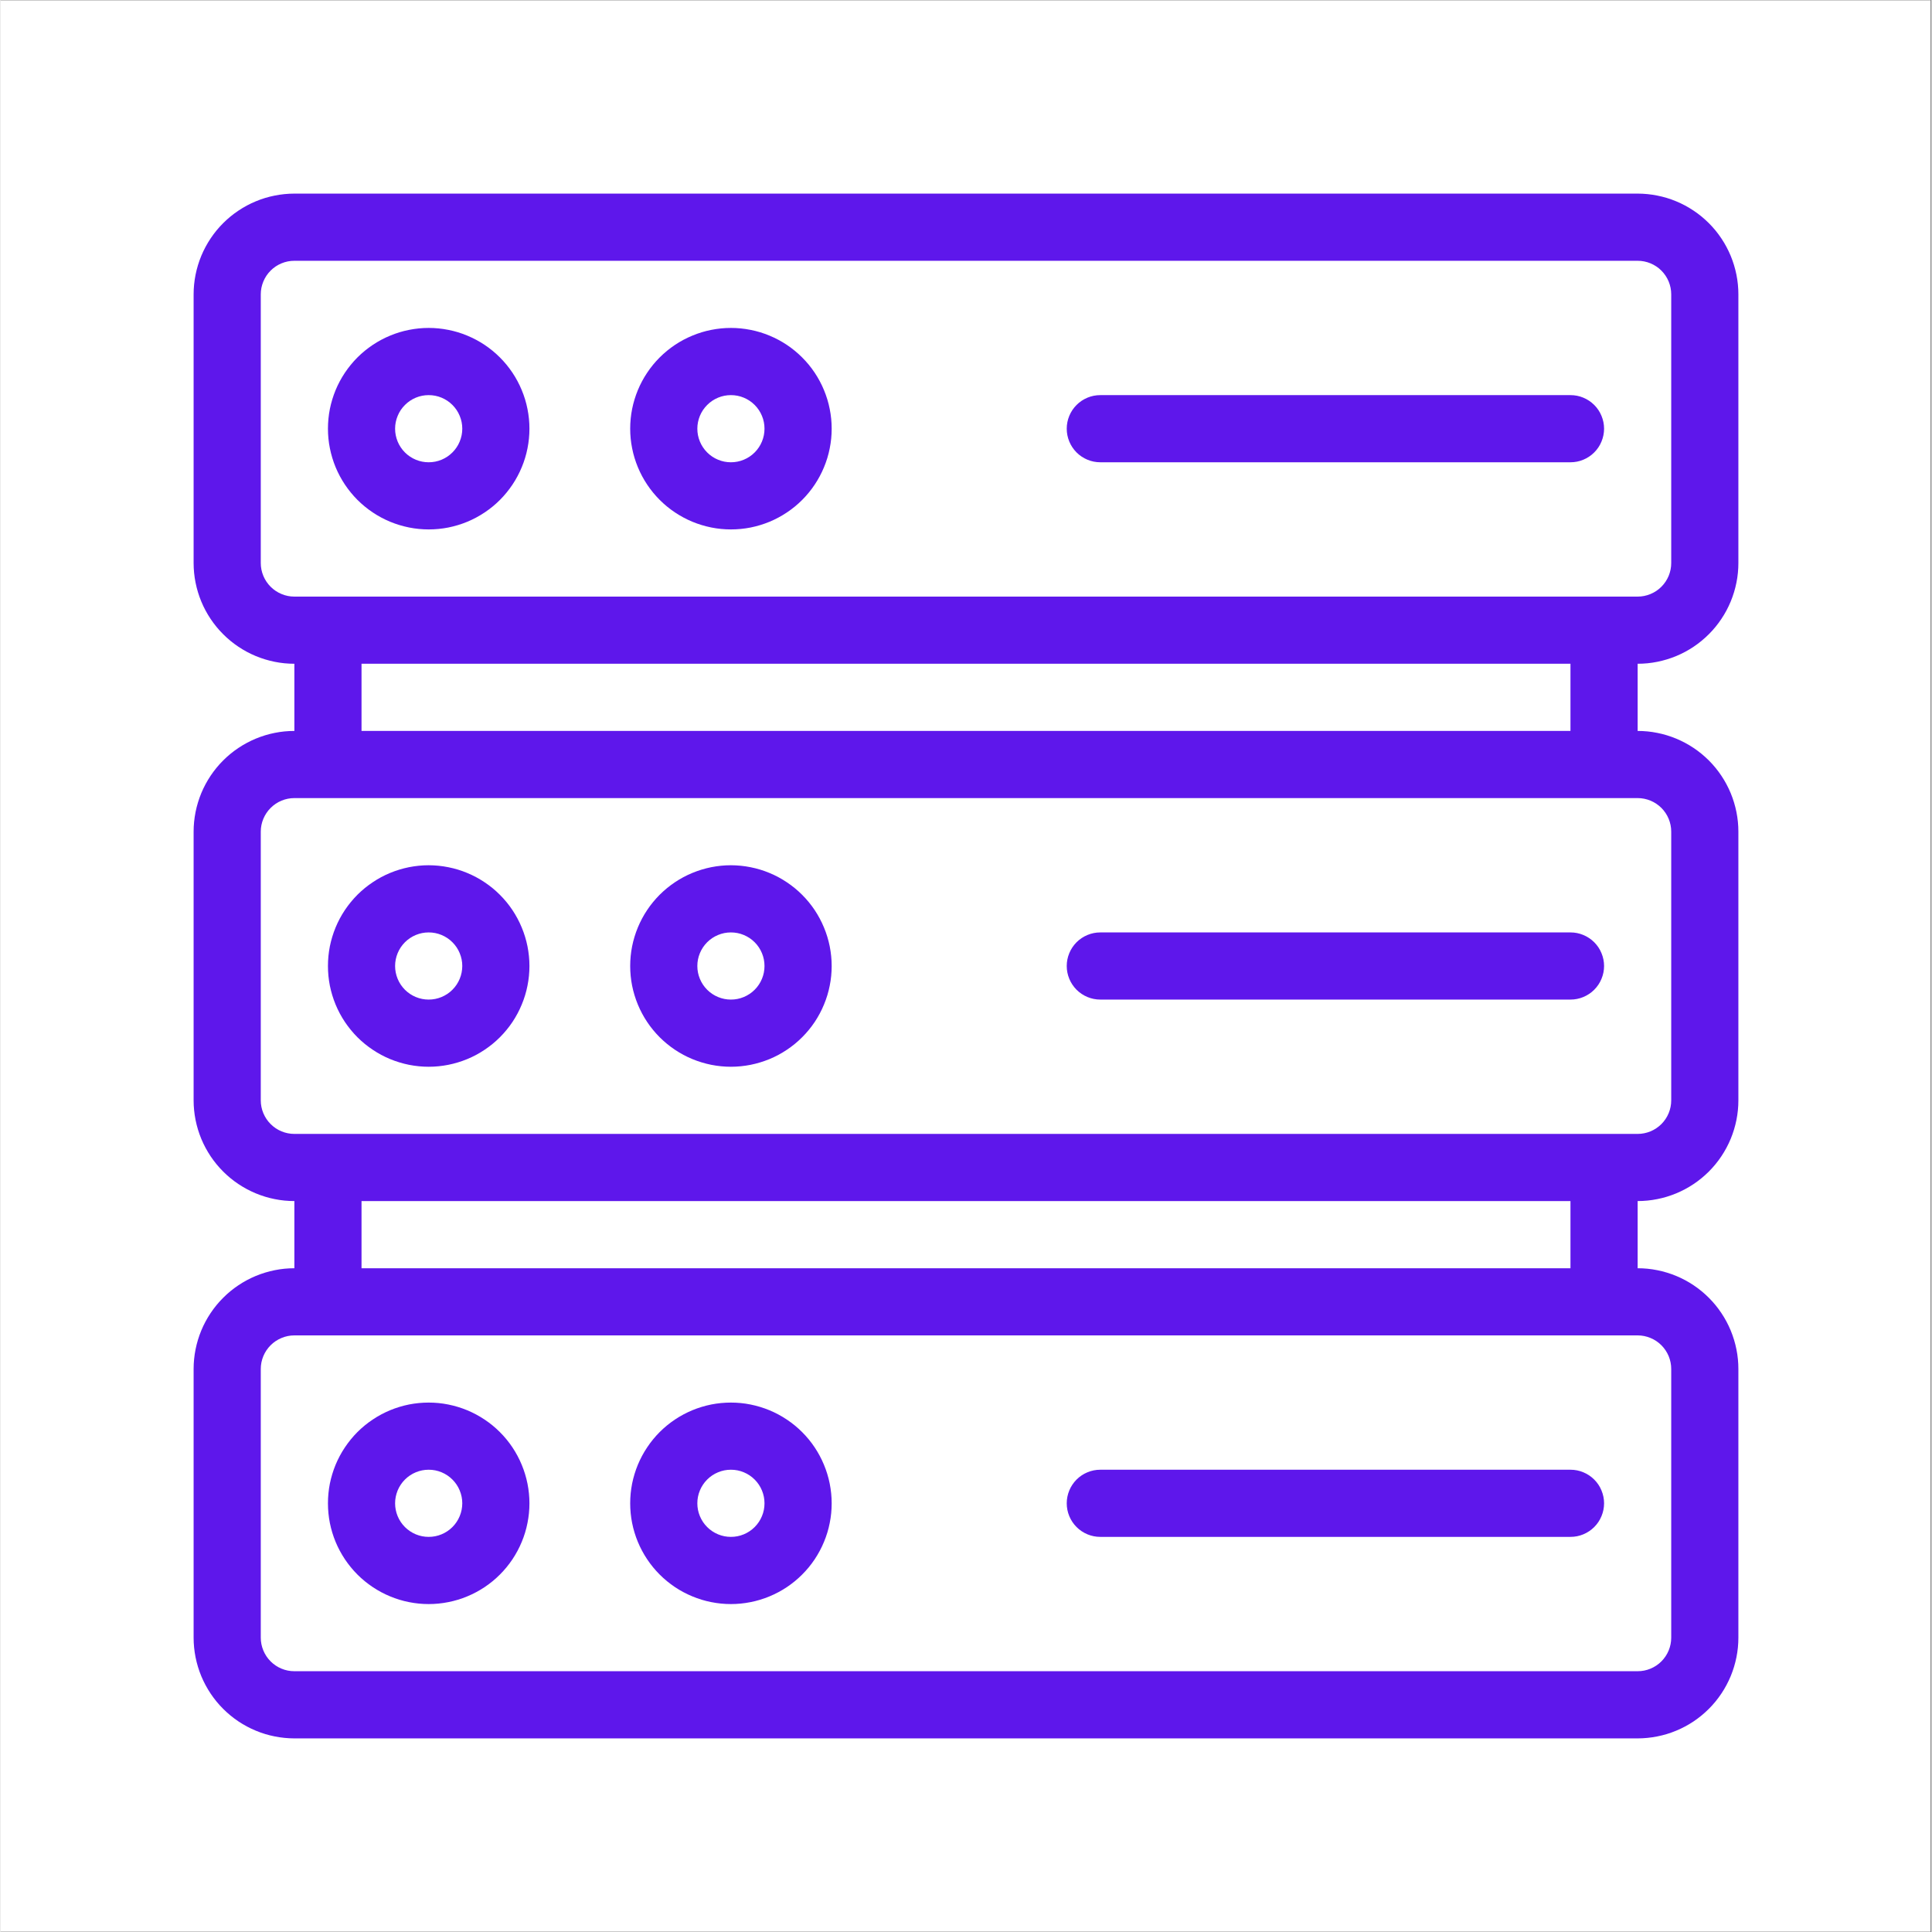
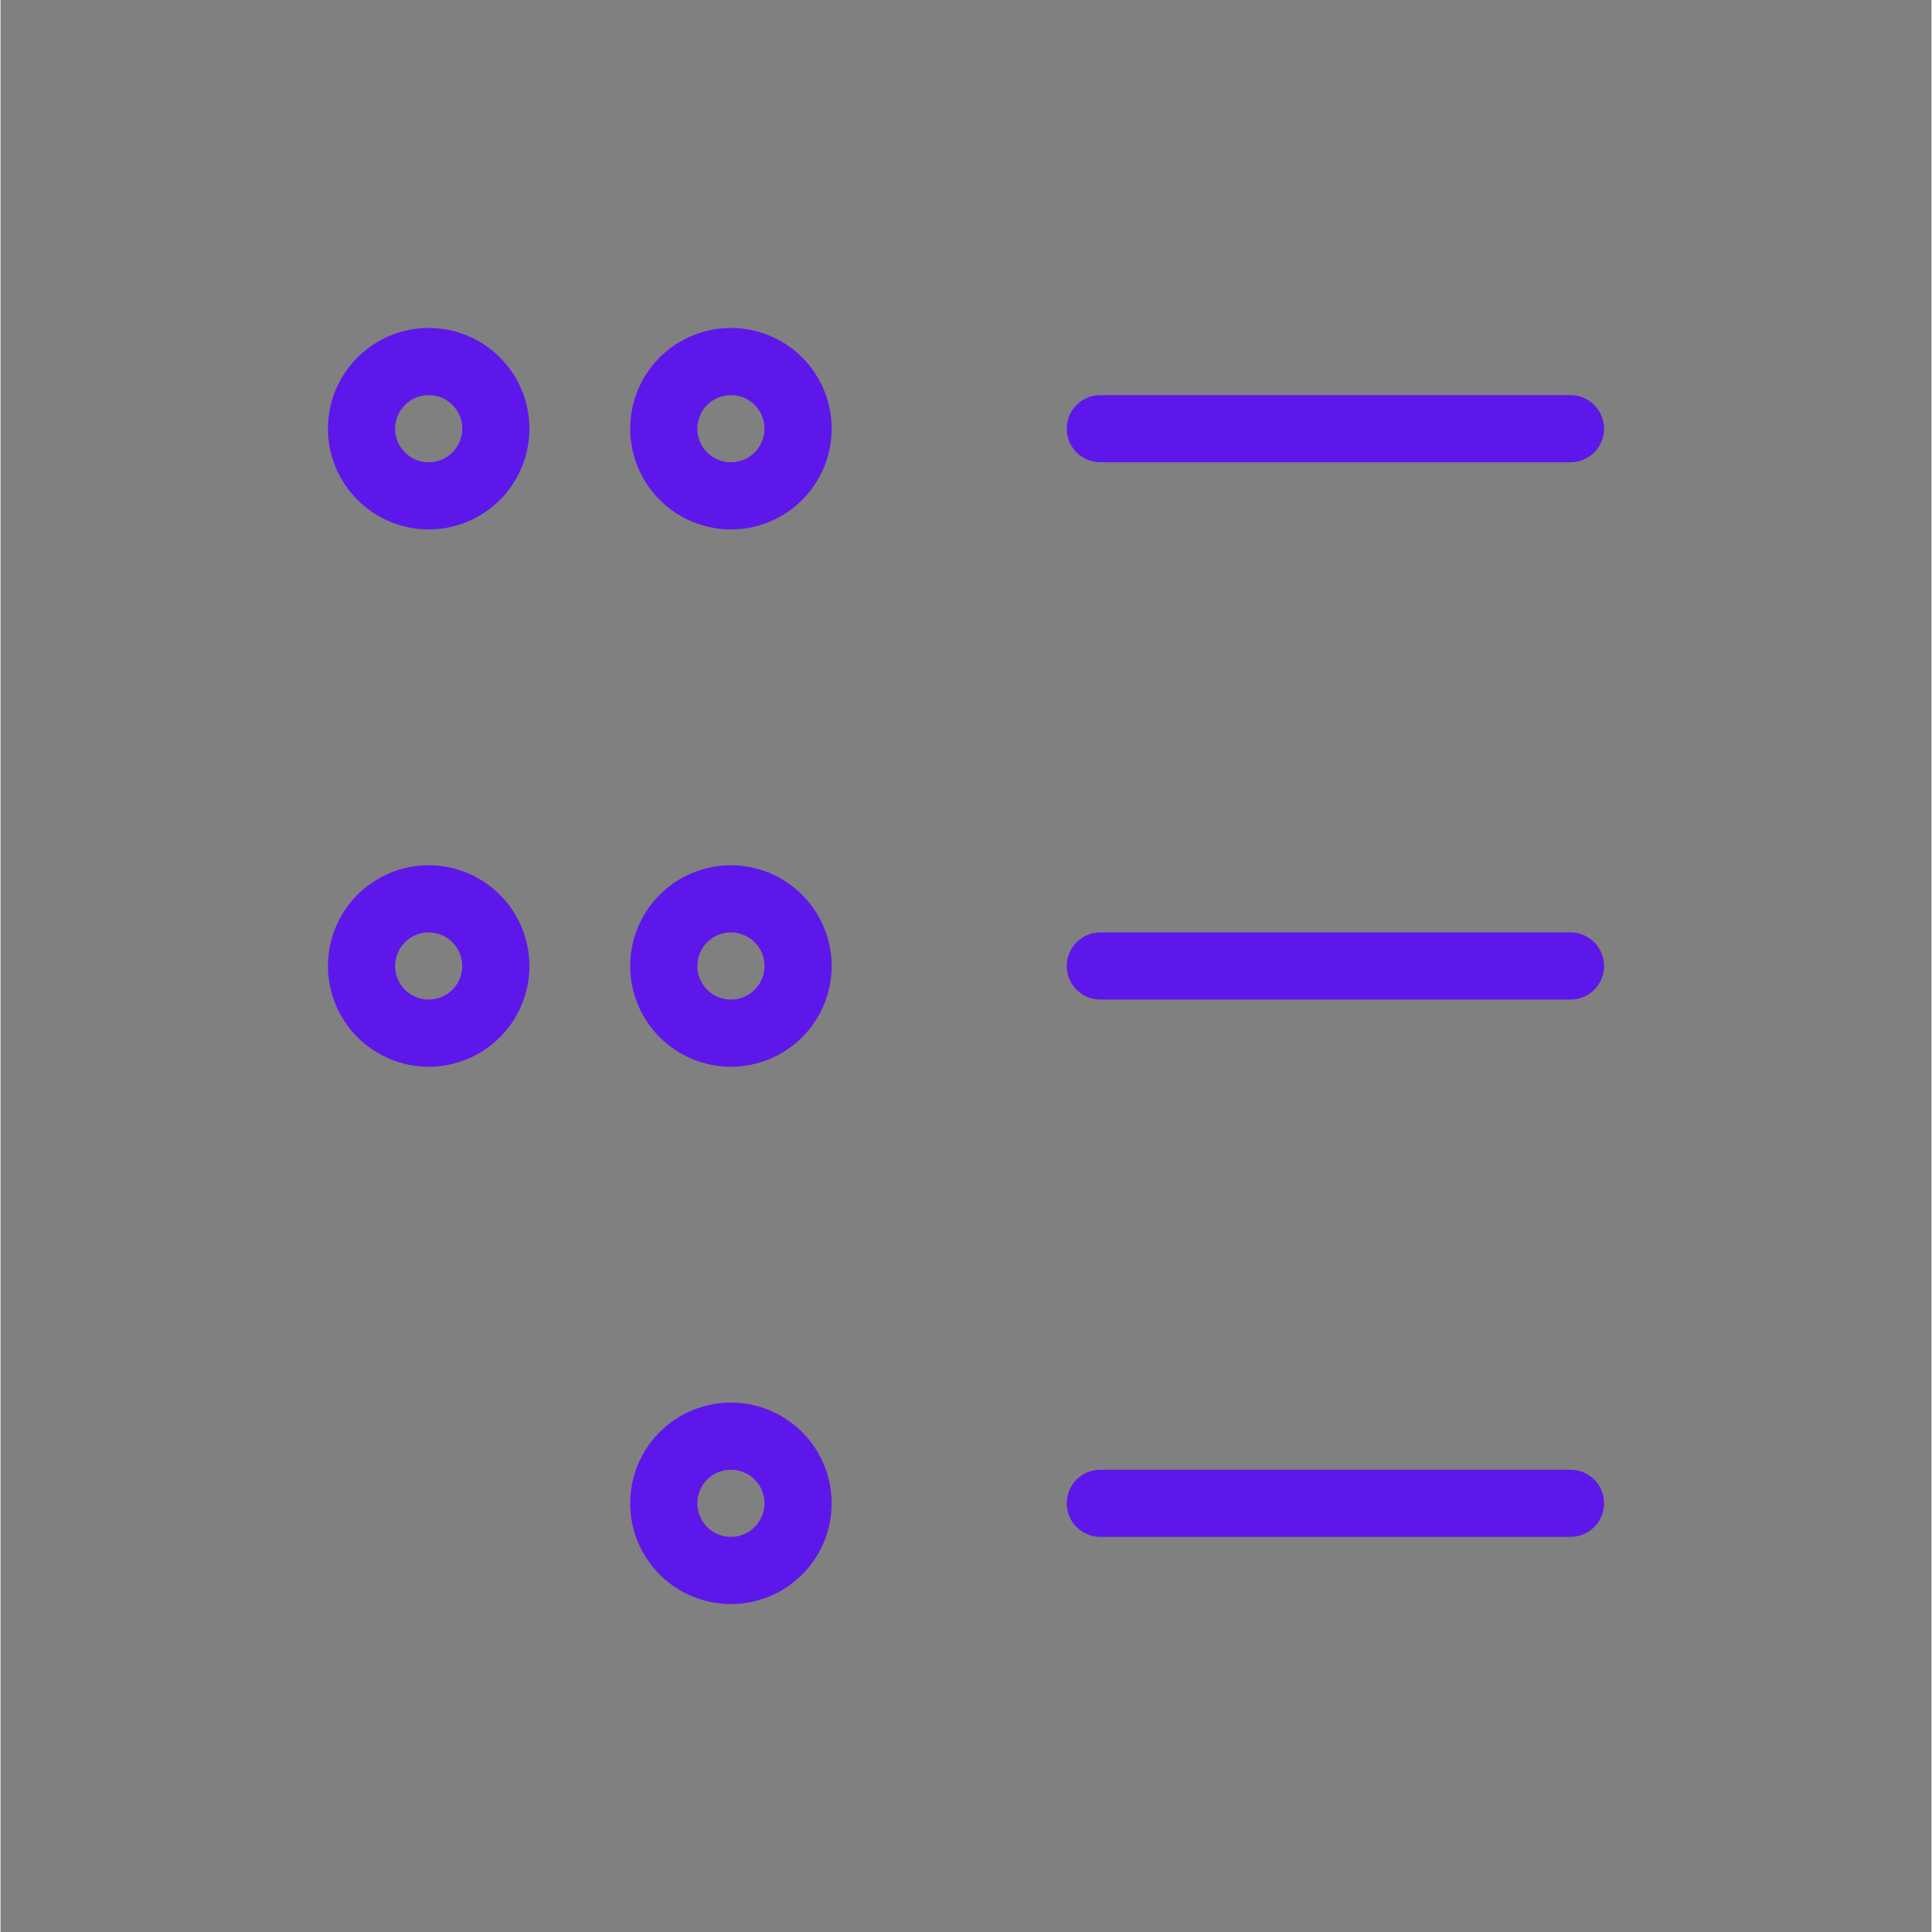
<svg xmlns="http://www.w3.org/2000/svg" width="300" zoomAndPan="magnify" viewBox="0 0 224.88 225" height="300" preserveAspectRatio="xMidYMid meet" version="1.0">
  <rect x="0" y="0" width="224.88" height="225" fill="#808080" stroke="none" />
  <defs>
    <clipPath id="id1">
-       <path d="M 0 0.059 L 224.762 0.059 L 224.762 224.938 L 0 224.938 Z M 0 0.059 " clip-rule="nonzero" />
-     </clipPath>
+       </clipPath>
    <clipPath id="id2">
-       <path d="M 22.488 22.547 L 202.391 22.547 L 202.391 202.453 L 22.488 202.453 Z M 22.488 22.547 " clip-rule="nonzero" />
-     </clipPath>
+       </clipPath>
  </defs>
  <g clip-path="url(#id1)">
    <path fill="#ffffff" d="M 0 0.059 L 224.879 0.059 L 224.879 224.941 L 0 224.941 Z M 0 0.059 " fill-opacity="1" fill-rule="nonzero" />
    <path fill="#ffffff" d="M 0 0.059 L 224.879 0.059 L 224.879 224.941 L 0 224.941 Z M 0 0.059 " fill-opacity="1" fill-rule="nonzero" />
  </g>
  <g clip-path="url(#id2)">
    <path fill="#5e17eb" d="M 202.391 65.57 L 202.391 34.281 C 202.391 33.512 202.316 32.75 202.164 31.992 C 202.012 31.238 201.789 30.504 201.496 29.793 C 201.199 29.082 200.84 28.406 200.41 27.766 C 199.984 27.125 199.496 26.531 198.953 25.988 C 198.406 25.445 197.816 24.957 197.176 24.531 C 196.535 24.102 195.859 23.738 195.148 23.445 C 194.438 23.148 193.703 22.926 192.945 22.777 C 192.191 22.625 191.43 22.551 190.66 22.547 L 34.223 22.547 C 33.449 22.551 32.688 22.625 31.934 22.777 C 31.176 22.926 30.445 23.148 29.734 23.445 C 29.023 23.738 28.348 24.102 27.707 24.531 C 27.066 24.957 26.473 25.445 25.93 25.988 C 25.383 26.531 24.898 27.125 24.469 27.766 C 24.043 28.406 23.68 29.082 23.383 29.793 C 23.09 30.504 22.867 31.238 22.715 31.992 C 22.566 32.746 22.488 33.512 22.488 34.281 L 22.488 65.57 C 22.488 66.34 22.566 67.102 22.715 67.855 C 22.867 68.613 23.09 69.344 23.383 70.055 C 23.68 70.77 24.043 71.445 24.469 72.082 C 24.898 72.723 25.383 73.316 25.93 73.859 C 26.473 74.406 27.066 74.891 27.707 75.32 C 28.348 75.75 29.023 76.109 29.734 76.406 C 30.445 76.699 31.176 76.922 31.934 77.074 C 32.688 77.227 33.449 77.301 34.223 77.301 L 34.223 85.125 C 33.449 85.125 32.688 85.199 31.934 85.352 C 31.176 85.5 30.445 85.727 29.734 86.02 C 29.023 86.316 28.348 86.676 27.707 87.105 C 27.066 87.531 26.473 88.02 25.93 88.562 C 25.383 89.109 24.898 89.699 24.469 90.34 C 24.043 90.98 23.68 91.656 23.383 92.367 C 23.09 93.078 22.867 93.812 22.715 94.566 C 22.566 95.324 22.488 96.086 22.488 96.855 L 22.488 128.145 C 22.488 128.914 22.566 129.676 22.715 130.434 C 22.867 131.188 23.09 131.922 23.383 132.633 C 23.68 133.344 24.043 134.02 24.469 134.66 C 24.898 135.301 25.383 135.891 25.93 136.438 C 26.473 136.98 27.066 137.469 27.707 137.895 C 28.348 138.324 29.023 138.684 29.734 138.98 C 30.445 139.273 31.176 139.5 31.934 139.648 C 32.688 139.801 33.449 139.875 34.223 139.875 L 34.223 147.699 C 33.449 147.699 32.688 147.773 31.934 147.926 C 31.176 148.078 30.445 148.301 29.734 148.594 C 29.023 148.891 28.348 149.25 27.707 149.68 C 27.066 150.109 26.473 150.594 25.93 151.141 C 25.383 151.684 24.898 152.277 24.469 152.918 C 24.043 153.555 23.68 154.23 23.383 154.945 C 23.09 155.656 22.867 156.387 22.715 157.145 C 22.566 157.898 22.488 158.66 22.488 159.43 L 22.488 190.719 C 22.488 191.488 22.566 192.254 22.715 193.008 C 22.867 193.762 23.09 194.496 23.383 195.207 C 23.68 195.918 24.043 196.594 24.469 197.234 C 24.898 197.875 25.383 198.469 25.93 199.012 C 26.473 199.555 27.066 200.043 27.707 200.473 C 28.348 200.898 29.023 201.262 29.734 201.555 C 30.445 201.852 31.176 202.074 31.934 202.223 C 32.688 202.375 33.449 202.449 34.223 202.453 L 190.66 202.453 C 191.43 202.449 192.191 202.375 192.945 202.223 C 193.703 202.074 194.438 201.852 195.148 201.555 C 195.859 201.262 196.535 200.898 197.176 200.473 C 197.816 200.043 198.406 199.555 198.953 199.012 C 199.496 198.469 199.984 197.875 200.41 197.234 C 200.84 196.594 201.199 195.918 201.496 195.207 C 201.789 194.496 202.012 193.762 202.164 193.008 C 202.316 192.254 202.391 191.488 202.391 190.719 L 202.391 159.43 C 202.391 158.66 202.316 157.898 202.164 157.145 C 202.012 156.387 201.789 155.656 201.496 154.945 C 201.199 154.23 200.84 153.555 200.41 152.918 C 199.984 152.277 199.496 151.684 198.953 151.141 C 198.406 150.594 197.816 150.109 197.176 149.68 C 196.535 149.25 195.859 148.891 195.148 148.594 C 194.438 148.301 193.703 148.078 192.945 147.926 C 192.191 147.773 191.43 147.699 190.66 147.699 L 190.66 139.875 C 191.43 139.875 192.191 139.801 192.945 139.648 C 193.703 139.5 194.438 139.273 195.148 138.98 C 195.859 138.684 196.535 138.324 197.176 137.895 C 197.816 137.469 198.406 136.98 198.953 136.438 C 199.496 135.891 199.984 135.301 200.41 134.66 C 200.84 134.02 201.199 133.344 201.496 132.633 C 201.789 131.922 202.012 131.188 202.164 130.434 C 202.316 129.676 202.391 128.914 202.391 128.145 L 202.391 96.855 C 202.391 96.086 202.316 95.324 202.164 94.566 C 202.012 93.812 201.789 93.078 201.496 92.367 C 201.199 91.656 200.84 90.98 200.41 90.34 C 199.984 89.699 199.496 89.109 198.953 88.562 C 198.406 88.02 197.816 87.531 197.176 87.105 C 196.535 86.676 195.859 86.316 195.148 86.02 C 194.438 85.727 193.703 85.5 192.945 85.352 C 192.191 85.199 191.43 85.125 190.66 85.125 L 190.66 77.301 C 191.43 77.301 192.191 77.227 192.945 77.074 C 193.703 76.922 194.438 76.699 195.148 76.406 C 195.859 76.109 196.535 75.75 197.176 75.32 C 197.816 74.891 198.406 74.406 198.953 73.859 C 199.496 73.316 199.984 72.723 200.41 72.082 C 200.84 71.445 201.199 70.77 201.496 70.055 C 201.789 69.344 202.012 68.613 202.164 67.855 C 202.316 67.102 202.391 66.34 202.391 65.57 Z M 30.309 65.57 L 30.309 34.281 C 30.309 33.762 30.41 33.266 30.609 32.785 C 30.809 32.305 31.09 31.883 31.457 31.516 C 31.824 31.148 32.246 30.867 32.727 30.668 C 33.203 30.469 33.703 30.371 34.223 30.371 L 190.66 30.371 C 191.176 30.371 191.676 30.469 192.156 30.668 C 192.633 30.867 193.059 31.148 193.426 31.516 C 193.789 31.883 194.074 32.305 194.273 32.785 C 194.469 33.262 194.57 33.762 194.57 34.281 L 194.57 65.57 C 194.57 66.086 194.469 66.586 194.273 67.066 C 194.074 67.543 193.789 67.965 193.426 68.332 C 193.059 68.699 192.633 68.984 192.156 69.18 C 191.676 69.379 191.176 69.48 190.66 69.48 L 34.223 69.48 C 33.703 69.48 33.203 69.379 32.727 69.18 C 32.246 68.98 31.824 68.699 31.457 68.332 C 31.09 67.965 30.809 67.543 30.609 67.066 C 30.41 66.586 30.309 66.086 30.309 65.57 Z M 194.57 159.43 L 194.57 190.719 C 194.57 191.238 194.469 191.738 194.273 192.215 C 194.074 192.695 193.789 193.117 193.426 193.484 C 193.059 193.852 192.633 194.133 192.156 194.332 C 191.676 194.531 191.176 194.629 190.66 194.629 L 34.223 194.629 C 33.703 194.629 33.203 194.531 32.727 194.332 C 32.246 194.133 31.824 193.852 31.457 193.484 C 31.09 193.117 30.809 192.695 30.609 192.215 C 30.41 191.734 30.309 191.238 30.309 190.719 L 30.309 159.43 C 30.309 158.914 30.41 158.414 30.609 157.934 C 30.809 157.457 31.09 157.035 31.457 156.668 C 31.824 156.301 32.246 156.02 32.727 155.82 C 33.203 155.621 33.703 155.52 34.223 155.52 L 190.66 155.52 C 191.176 155.52 191.676 155.621 192.156 155.82 C 192.633 156.016 193.059 156.301 193.426 156.668 C 193.789 157.035 194.074 157.457 194.273 157.934 C 194.469 158.414 194.57 158.914 194.57 159.43 Z M 182.836 147.699 L 42.043 147.699 L 42.043 139.875 L 182.836 139.875 Z M 194.57 96.855 L 194.57 128.145 C 194.57 128.664 194.469 129.16 194.273 129.641 C 194.074 130.117 193.789 130.543 193.426 130.91 C 193.059 131.273 192.633 131.559 192.156 131.758 C 191.676 131.953 191.176 132.055 190.66 132.055 L 34.223 132.055 C 33.703 132.055 33.203 131.953 32.727 131.758 C 32.246 131.559 31.824 131.273 31.457 130.906 C 31.09 130.543 30.809 130.117 30.609 129.641 C 30.41 129.16 30.309 128.664 30.309 128.145 L 30.309 96.855 C 30.309 96.336 30.41 95.84 30.609 95.359 C 30.809 94.883 31.09 94.457 31.457 94.094 C 31.824 93.727 32.246 93.441 32.727 93.242 C 33.203 93.047 33.703 92.945 34.223 92.945 L 190.66 92.945 C 191.176 92.945 191.676 93.047 192.156 93.242 C 192.633 93.441 193.059 93.727 193.426 94.09 C 193.789 94.457 194.074 94.883 194.273 95.359 C 194.469 95.84 194.57 96.336 194.57 96.855 Z M 182.836 85.125 L 42.043 85.125 L 42.043 77.301 L 182.836 77.301 Z M 182.836 85.125 " fill-opacity="1" fill-rule="nonzero" />
  </g>
  <path fill="#5e17eb" d="M 49.863 61.656 C 50.637 61.656 51.398 61.582 52.152 61.434 C 52.91 61.281 53.645 61.059 54.355 60.766 C 55.066 60.469 55.742 60.109 56.383 59.68 C 57.023 59.254 57.617 58.766 58.16 58.223 C 58.707 57.676 59.191 57.082 59.621 56.441 C 60.047 55.801 60.41 55.125 60.703 54.414 C 61 53.703 61.223 52.969 61.371 52.215 C 61.523 51.457 61.598 50.695 61.598 49.926 C 61.598 49.156 61.523 48.391 61.371 47.637 C 61.223 46.879 61 46.148 60.703 45.434 C 60.41 44.723 60.047 44.047 59.621 43.406 C 59.191 42.766 58.707 42.172 58.16 41.629 C 57.617 41.082 57.023 40.598 56.383 40.168 C 55.742 39.742 55.066 39.379 54.355 39.086 C 53.645 38.789 52.91 38.566 52.152 38.418 C 51.398 38.266 50.637 38.191 49.863 38.191 C 49.094 38.191 48.332 38.266 47.574 38.418 C 46.82 38.566 46.086 38.789 45.375 39.086 C 44.664 39.379 43.988 39.742 43.348 40.168 C 42.707 40.598 42.113 41.082 41.566 41.629 C 41.023 42.172 40.539 42.766 40.109 43.406 C 39.68 44.047 39.32 44.723 39.023 45.434 C 38.73 46.148 38.508 46.879 38.355 47.637 C 38.207 48.391 38.133 49.156 38.133 49.926 C 38.133 50.695 38.207 51.457 38.359 52.211 C 38.512 52.969 38.734 53.703 39.027 54.414 C 39.324 55.125 39.684 55.801 40.113 56.441 C 40.543 57.082 41.027 57.672 41.57 58.219 C 42.117 58.762 42.711 59.25 43.348 59.676 C 43.988 60.105 44.664 60.465 45.375 60.762 C 46.09 61.055 46.82 61.277 47.578 61.43 C 48.332 61.582 49.094 61.656 49.863 61.656 Z M 49.863 46.016 C 50.383 46.016 50.883 46.113 51.363 46.312 C 51.84 46.512 52.262 46.793 52.629 47.16 C 52.996 47.527 53.281 47.949 53.477 48.43 C 53.676 48.906 53.777 49.406 53.777 49.926 C 53.777 50.441 53.676 50.941 53.477 51.422 C 53.281 51.902 52.996 52.324 52.629 52.691 C 52.262 53.059 51.84 53.34 51.363 53.539 C 50.883 53.738 50.383 53.836 49.863 53.836 C 49.348 53.836 48.848 53.738 48.367 53.539 C 47.891 53.34 47.465 53.059 47.098 52.691 C 46.734 52.324 46.449 51.902 46.25 51.422 C 46.055 50.941 45.953 50.441 45.953 49.926 C 45.953 49.406 46.055 48.906 46.254 48.43 C 46.449 47.949 46.734 47.527 47.102 47.16 C 47.469 46.793 47.891 46.512 48.367 46.312 C 48.848 46.113 49.348 46.016 49.863 46.016 Z M 49.863 46.016 " fill-opacity="1" fill-rule="nonzero" />
  <path fill="#5e17eb" d="M 85.062 61.656 C 85.832 61.656 86.598 61.582 87.352 61.434 C 88.109 61.281 88.84 61.059 89.555 60.766 C 90.266 60.469 90.941 60.109 91.582 59.68 C 92.223 59.254 92.816 58.766 93.359 58.223 C 93.906 57.676 94.391 57.082 94.82 56.441 C 95.246 55.801 95.609 55.125 95.902 54.414 C 96.199 53.703 96.422 52.969 96.57 52.215 C 96.723 51.457 96.797 50.695 96.797 49.926 C 96.797 49.156 96.723 48.391 96.57 47.637 C 96.422 46.879 96.199 46.148 95.902 45.434 C 95.609 44.723 95.246 44.047 94.82 43.406 C 94.391 42.766 93.906 42.172 93.359 41.629 C 92.816 41.082 92.223 40.598 91.582 40.168 C 90.941 39.742 90.266 39.379 89.555 39.086 C 88.84 38.789 88.109 38.566 87.352 38.418 C 86.598 38.266 85.832 38.191 85.062 38.191 C 84.293 38.191 83.531 38.266 82.773 38.418 C 82.02 38.566 81.285 38.789 80.574 39.086 C 79.863 39.379 79.184 39.742 78.543 40.168 C 77.906 40.598 77.312 41.082 76.766 41.629 C 76.223 42.172 75.734 42.766 75.309 43.406 C 74.879 44.047 74.52 44.723 74.223 45.434 C 73.93 46.148 73.707 46.879 73.555 47.637 C 73.406 48.391 73.332 49.156 73.332 49.926 C 73.332 50.695 73.406 51.457 73.559 52.211 C 73.707 52.969 73.934 53.703 74.227 54.414 C 74.523 55.125 74.883 55.801 75.312 56.441 C 75.738 57.082 76.227 57.672 76.77 58.219 C 77.316 58.762 77.906 59.25 78.547 59.676 C 79.188 60.105 79.863 60.465 80.574 60.762 C 81.285 61.055 82.02 61.277 82.773 61.43 C 83.531 61.582 84.293 61.656 85.062 61.656 Z M 85.062 46.016 C 85.582 46.016 86.082 46.113 86.559 46.312 C 87.039 46.512 87.461 46.793 87.828 47.16 C 88.195 47.527 88.477 47.949 88.676 48.43 C 88.875 48.906 88.973 49.406 88.973 49.926 C 88.973 50.441 88.875 50.941 88.676 51.422 C 88.477 51.902 88.195 52.324 87.828 52.691 C 87.461 53.059 87.039 53.34 86.559 53.539 C 86.082 53.738 85.582 53.836 85.062 53.836 C 84.543 53.836 84.047 53.738 83.566 53.539 C 83.086 53.34 82.664 53.059 82.297 52.691 C 81.93 52.324 81.648 51.902 81.449 51.422 C 81.25 50.941 81.152 50.441 81.152 49.926 C 81.152 49.406 81.254 48.906 81.449 48.43 C 81.648 47.949 81.934 47.527 82.301 47.16 C 82.664 46.793 83.09 46.512 83.566 46.312 C 84.047 46.113 84.543 46.016 85.062 46.016 Z M 85.062 46.016 " fill-opacity="1" fill-rule="nonzero" />
  <path fill="#5e17eb" d="M 128.082 53.836 L 182.836 53.836 C 183.355 53.836 183.855 53.738 184.332 53.539 C 184.812 53.34 185.234 53.059 185.602 52.691 C 185.969 52.324 186.254 51.902 186.449 51.422 C 186.648 50.941 186.75 50.441 186.75 49.926 C 186.75 49.406 186.648 48.906 186.449 48.43 C 186.254 47.949 185.969 47.527 185.602 47.16 C 185.234 46.793 184.812 46.512 184.332 46.312 C 183.855 46.113 183.355 46.016 182.836 46.016 L 128.082 46.016 C 127.566 46.016 127.066 46.113 126.586 46.312 C 126.109 46.512 125.684 46.793 125.316 47.16 C 124.953 47.527 124.668 47.949 124.469 48.43 C 124.273 48.906 124.172 49.406 124.172 49.926 C 124.172 50.441 124.273 50.941 124.469 51.422 C 124.668 51.902 124.953 52.324 125.316 52.691 C 125.684 53.059 126.109 53.34 126.586 53.539 C 127.066 53.738 127.566 53.836 128.082 53.836 Z M 128.082 53.836 " fill-opacity="1" fill-rule="nonzero" />
  <path fill="#5e17eb" d="M 49.863 100.766 C 49.094 100.766 48.332 100.844 47.574 100.992 C 46.82 101.145 46.086 101.367 45.375 101.66 C 44.664 101.953 43.988 102.316 43.348 102.746 C 42.707 103.172 42.113 103.66 41.566 104.203 C 41.023 104.75 40.539 105.34 40.109 105.98 C 39.68 106.621 39.32 107.297 39.023 108.012 C 38.73 108.723 38.508 109.457 38.355 110.211 C 38.207 110.965 38.133 111.73 38.133 112.5 C 38.133 113.27 38.207 114.035 38.355 114.789 C 38.508 115.543 38.73 116.277 39.023 116.988 C 39.32 117.703 39.68 118.379 40.109 119.02 C 40.539 119.66 41.023 120.25 41.566 120.797 C 42.113 121.34 42.707 121.828 43.348 122.254 C 43.988 122.684 44.664 123.047 45.375 123.34 C 46.086 123.633 46.82 123.855 47.574 124.008 C 48.332 124.156 49.094 124.234 49.863 124.234 C 50.637 124.234 51.398 124.156 52.152 124.008 C 52.91 123.855 53.645 123.633 54.355 123.34 C 55.066 123.047 55.742 122.684 56.383 122.254 C 57.023 121.828 57.617 121.34 58.16 120.797 C 58.707 120.25 59.191 119.66 59.621 119.02 C 60.047 118.379 60.41 117.703 60.703 116.988 C 61 116.277 61.223 115.543 61.371 114.789 C 61.523 114.035 61.598 113.27 61.598 112.5 C 61.598 111.73 61.52 110.969 61.371 110.211 C 61.219 109.457 60.996 108.723 60.699 108.012 C 60.406 107.301 60.043 106.625 59.617 105.984 C 59.188 105.344 58.703 104.754 58.156 104.207 C 57.613 103.664 57.02 103.176 56.379 102.75 C 55.738 102.32 55.062 101.957 54.352 101.664 C 53.641 101.367 52.906 101.145 52.152 100.996 C 51.398 100.844 50.637 100.77 49.863 100.766 Z M 49.863 116.41 C 49.348 116.41 48.848 116.312 48.367 116.113 C 47.891 115.914 47.465 115.633 47.098 115.266 C 46.734 114.898 46.449 114.477 46.25 113.996 C 46.055 113.516 45.953 113.02 45.953 112.5 C 45.953 111.98 46.055 111.484 46.25 111.004 C 46.449 110.523 46.734 110.102 47.098 109.734 C 47.465 109.367 47.891 109.086 48.367 108.887 C 48.848 108.688 49.348 108.59 49.863 108.59 C 50.383 108.59 50.883 108.688 51.363 108.887 C 51.84 109.086 52.262 109.367 52.629 109.734 C 52.996 110.102 53.281 110.523 53.477 111.004 C 53.676 111.484 53.777 111.98 53.777 112.5 C 53.773 113.02 53.676 113.516 53.477 113.996 C 53.277 114.477 52.996 114.898 52.629 115.266 C 52.262 115.633 51.84 115.914 51.359 116.113 C 50.883 116.312 50.383 116.41 49.863 116.41 Z M 49.863 116.41 " fill-opacity="1" fill-rule="nonzero" />
  <path fill="#5e17eb" d="M 85.062 100.766 C 84.293 100.766 83.531 100.844 82.773 100.992 C 82.02 101.145 81.285 101.367 80.574 101.66 C 79.863 101.953 79.184 102.316 78.543 102.746 C 77.906 103.172 77.312 103.66 76.766 104.203 C 76.223 104.75 75.734 105.34 75.309 105.98 C 74.879 106.621 74.52 107.297 74.223 108.012 C 73.93 108.723 73.707 109.457 73.555 110.211 C 73.406 110.965 73.332 111.73 73.332 112.5 C 73.332 113.27 73.406 114.035 73.555 114.789 C 73.707 115.543 73.93 116.277 74.223 116.988 C 74.52 117.703 74.879 118.379 75.309 119.02 C 75.734 119.66 76.223 120.25 76.766 120.797 C 77.312 121.34 77.906 121.828 78.543 122.254 C 79.184 122.684 79.863 123.047 80.574 123.34 C 81.285 123.633 82.02 123.855 82.773 124.008 C 83.531 124.156 84.293 124.234 85.062 124.234 C 85.832 124.234 86.598 124.156 87.352 124.008 C 88.109 123.855 88.84 123.633 89.555 123.34 C 90.266 123.047 90.941 122.684 91.582 122.254 C 92.223 121.828 92.816 121.34 93.359 120.797 C 93.906 120.25 94.391 119.66 94.82 119.02 C 95.246 118.379 95.609 117.703 95.902 116.988 C 96.199 116.277 96.422 115.543 96.57 114.789 C 96.723 114.035 96.797 113.27 96.797 112.5 C 96.797 111.73 96.719 110.969 96.57 110.211 C 96.418 109.457 96.195 108.723 95.898 108.012 C 95.605 107.301 95.242 106.625 94.816 105.984 C 94.387 105.344 93.902 104.754 93.355 104.207 C 92.812 103.664 92.219 103.176 91.578 102.75 C 90.938 102.32 90.262 101.957 89.551 101.664 C 88.84 101.367 88.105 101.145 87.352 100.996 C 86.598 100.844 85.832 100.77 85.062 100.766 Z M 85.062 116.41 C 84.543 116.41 84.047 116.312 83.566 116.113 C 83.086 115.914 82.664 115.633 82.297 115.266 C 81.93 114.898 81.648 114.477 81.449 113.996 C 81.25 113.516 81.152 113.02 81.152 112.5 C 81.152 111.98 81.25 111.484 81.449 111.004 C 81.648 110.523 81.93 110.102 82.297 109.734 C 82.664 109.367 83.086 109.086 83.566 108.887 C 84.047 108.688 84.543 108.59 85.062 108.59 C 85.582 108.59 86.082 108.688 86.559 108.887 C 87.039 109.086 87.461 109.367 87.828 109.734 C 88.195 110.102 88.477 110.523 88.676 111.004 C 88.875 111.484 88.973 111.98 88.973 112.5 C 88.973 113.02 88.875 113.516 88.676 113.996 C 88.477 114.477 88.195 114.898 87.828 115.266 C 87.461 115.633 87.039 115.914 86.559 116.113 C 86.082 116.312 85.582 116.41 85.062 116.41 Z M 85.062 116.41 " fill-opacity="1" fill-rule="nonzero" />
  <path fill="#5e17eb" d="M 182.836 108.59 L 128.082 108.59 C 127.566 108.59 127.066 108.688 126.586 108.887 C 126.109 109.086 125.684 109.367 125.316 109.734 C 124.953 110.102 124.668 110.523 124.469 111.004 C 124.273 111.484 124.172 111.98 124.172 112.5 C 124.172 113.02 124.273 113.516 124.469 113.996 C 124.668 114.477 124.953 114.898 125.316 115.266 C 125.684 115.633 126.109 115.914 126.586 116.113 C 127.066 116.312 127.566 116.41 128.082 116.41 L 182.836 116.41 C 183.355 116.41 183.855 116.312 184.332 116.113 C 184.812 115.914 185.234 115.633 185.602 115.266 C 185.969 114.898 186.254 114.477 186.449 113.996 C 186.648 113.516 186.75 113.02 186.75 112.5 C 186.75 111.98 186.648 111.484 186.449 111.004 C 186.254 110.523 185.969 110.102 185.602 109.734 C 185.234 109.367 184.812 109.086 184.332 108.887 C 183.855 108.688 183.355 108.59 182.836 108.59 Z M 182.836 108.59 " fill-opacity="1" fill-rule="nonzero" />
-   <path fill="#5e17eb" d="M 49.863 163.344 C 49.094 163.344 48.332 163.418 47.574 163.566 C 46.82 163.719 46.086 163.941 45.375 164.234 C 44.664 164.531 43.988 164.891 43.348 165.32 C 42.707 165.746 42.113 166.234 41.566 166.777 C 41.023 167.324 40.539 167.918 40.109 168.559 C 39.68 169.199 39.32 169.875 39.023 170.586 C 38.73 171.297 38.508 172.031 38.355 172.785 C 38.207 173.543 38.133 174.305 38.133 175.074 C 38.133 175.848 38.207 176.609 38.355 177.363 C 38.508 178.121 38.73 178.855 39.023 179.566 C 39.32 180.277 39.68 180.953 40.109 181.594 C 40.539 182.234 41.023 182.828 41.566 183.371 C 42.113 183.918 42.707 184.402 43.348 184.832 C 43.988 185.258 44.664 185.621 45.375 185.914 C 46.086 186.211 46.82 186.434 47.574 186.582 C 48.332 186.734 49.094 186.809 49.863 186.809 C 50.637 186.809 51.398 186.734 52.152 186.582 C 52.91 186.434 53.645 186.211 54.355 185.914 C 55.066 185.621 55.742 185.258 56.383 184.832 C 57.023 184.402 57.617 183.918 58.16 183.371 C 58.707 182.828 59.191 182.234 59.621 181.594 C 60.047 180.953 60.41 180.277 60.703 179.566 C 61 178.855 61.223 178.121 61.371 177.363 C 61.523 176.609 61.598 175.848 61.598 175.074 C 61.598 174.305 61.52 173.543 61.371 172.789 C 61.219 172.031 60.996 171.297 60.699 170.586 C 60.406 169.875 60.043 169.199 59.617 168.559 C 59.188 167.918 58.703 167.328 58.156 166.781 C 57.613 166.238 57.02 165.75 56.379 165.324 C 55.738 164.895 55.062 164.535 54.352 164.238 C 53.641 163.945 52.906 163.723 52.152 163.57 C 51.398 163.418 50.637 163.344 49.863 163.344 Z M 49.863 178.984 C 49.348 178.984 48.848 178.887 48.367 178.688 C 47.891 178.488 47.465 178.207 47.098 177.84 C 46.734 177.473 46.449 177.051 46.25 176.57 C 46.055 176.094 45.953 175.594 45.953 175.074 C 45.953 174.559 46.055 174.059 46.25 173.578 C 46.449 173.098 46.734 172.676 47.098 172.309 C 47.465 171.941 47.891 171.66 48.367 171.461 C 48.848 171.262 49.348 171.164 49.863 171.164 C 50.383 171.164 50.883 171.262 51.363 171.461 C 51.84 171.66 52.262 171.941 52.629 172.309 C 52.996 172.676 53.281 173.098 53.477 173.578 C 53.676 174.059 53.777 174.559 53.777 175.074 C 53.773 175.594 53.676 176.094 53.477 176.57 C 53.277 177.051 52.996 177.473 52.629 177.84 C 52.262 178.207 51.84 178.488 51.359 178.688 C 50.883 178.887 50.383 178.984 49.863 178.984 Z M 49.863 178.984 " fill-opacity="1" fill-rule="nonzero" />
  <path fill="#5e17eb" d="M 85.062 163.344 C 84.293 163.344 83.531 163.418 82.773 163.566 C 82.02 163.719 81.285 163.941 80.574 164.234 C 79.863 164.531 79.184 164.891 78.543 165.32 C 77.906 165.746 77.312 166.234 76.766 166.777 C 76.223 167.324 75.734 167.918 75.309 168.559 C 74.879 169.199 74.52 169.875 74.223 170.586 C 73.93 171.297 73.707 172.031 73.555 172.785 C 73.406 173.543 73.332 174.305 73.332 175.074 C 73.332 175.848 73.406 176.609 73.555 177.363 C 73.707 178.121 73.93 178.855 74.223 179.566 C 74.52 180.277 74.879 180.953 75.309 181.594 C 75.734 182.234 76.223 182.828 76.766 183.371 C 77.312 183.918 77.906 184.402 78.543 184.832 C 79.184 185.258 79.863 185.621 80.574 185.914 C 81.285 186.211 82.02 186.434 82.773 186.582 C 83.531 186.734 84.293 186.809 85.062 186.809 C 85.832 186.809 86.598 186.734 87.352 186.582 C 88.109 186.434 88.84 186.211 89.555 185.914 C 90.266 185.621 90.941 185.258 91.582 184.832 C 92.223 184.402 92.816 183.918 93.359 183.371 C 93.906 182.828 94.391 182.234 94.82 181.594 C 95.246 180.953 95.609 180.277 95.902 179.566 C 96.199 178.855 96.422 178.121 96.57 177.363 C 96.723 176.609 96.797 175.848 96.797 175.074 C 96.797 174.305 96.719 173.543 96.57 172.789 C 96.418 172.031 96.195 171.297 95.898 170.586 C 95.605 169.875 95.242 169.199 94.816 168.559 C 94.387 167.918 93.902 167.328 93.355 166.781 C 92.812 166.238 92.219 165.75 91.578 165.324 C 90.938 164.895 90.262 164.535 89.551 164.238 C 88.84 163.945 88.105 163.723 87.352 163.57 C 86.598 163.418 85.832 163.344 85.062 163.344 Z M 85.062 178.984 C 84.543 178.984 84.047 178.887 83.566 178.688 C 83.086 178.488 82.664 178.207 82.297 177.84 C 81.93 177.473 81.648 177.051 81.449 176.57 C 81.25 176.094 81.152 175.594 81.152 175.074 C 81.152 174.559 81.25 174.059 81.449 173.578 C 81.648 173.098 81.93 172.676 82.297 172.309 C 82.664 171.941 83.086 171.66 83.566 171.461 C 84.047 171.262 84.543 171.164 85.062 171.164 C 85.582 171.164 86.082 171.262 86.559 171.461 C 87.039 171.66 87.461 171.941 87.828 172.309 C 88.195 172.676 88.477 173.098 88.676 173.578 C 88.875 174.059 88.973 174.559 88.973 175.074 C 88.973 175.594 88.875 176.094 88.676 176.57 C 88.477 177.051 88.195 177.473 87.828 177.84 C 87.461 178.207 87.039 178.488 86.559 178.688 C 86.082 178.887 85.582 178.984 85.062 178.984 Z M 85.062 178.984 " fill-opacity="1" fill-rule="nonzero" />
  <path fill="#5e17eb" d="M 182.836 171.164 L 128.082 171.164 C 127.566 171.164 127.066 171.262 126.586 171.461 C 126.109 171.66 125.684 171.941 125.316 172.309 C 124.953 172.676 124.668 173.098 124.469 173.578 C 124.273 174.059 124.172 174.559 124.172 175.074 C 124.172 175.594 124.273 176.094 124.469 176.57 C 124.668 177.051 124.953 177.473 125.316 177.84 C 125.684 178.207 126.109 178.488 126.586 178.688 C 127.066 178.887 127.566 178.984 128.082 178.984 L 182.836 178.984 C 183.355 178.984 183.855 178.887 184.332 178.688 C 184.812 178.488 185.234 178.207 185.602 177.84 C 185.969 177.473 186.254 177.051 186.449 176.57 C 186.648 176.094 186.75 175.594 186.75 175.074 C 186.75 174.559 186.648 174.059 186.449 173.578 C 186.254 173.098 185.969 172.676 185.602 172.309 C 185.234 171.941 184.812 171.66 184.332 171.461 C 183.855 171.262 183.355 171.164 182.836 171.164 Z M 182.836 171.164 " fill-opacity="1" fill-rule="nonzero" />
</svg>